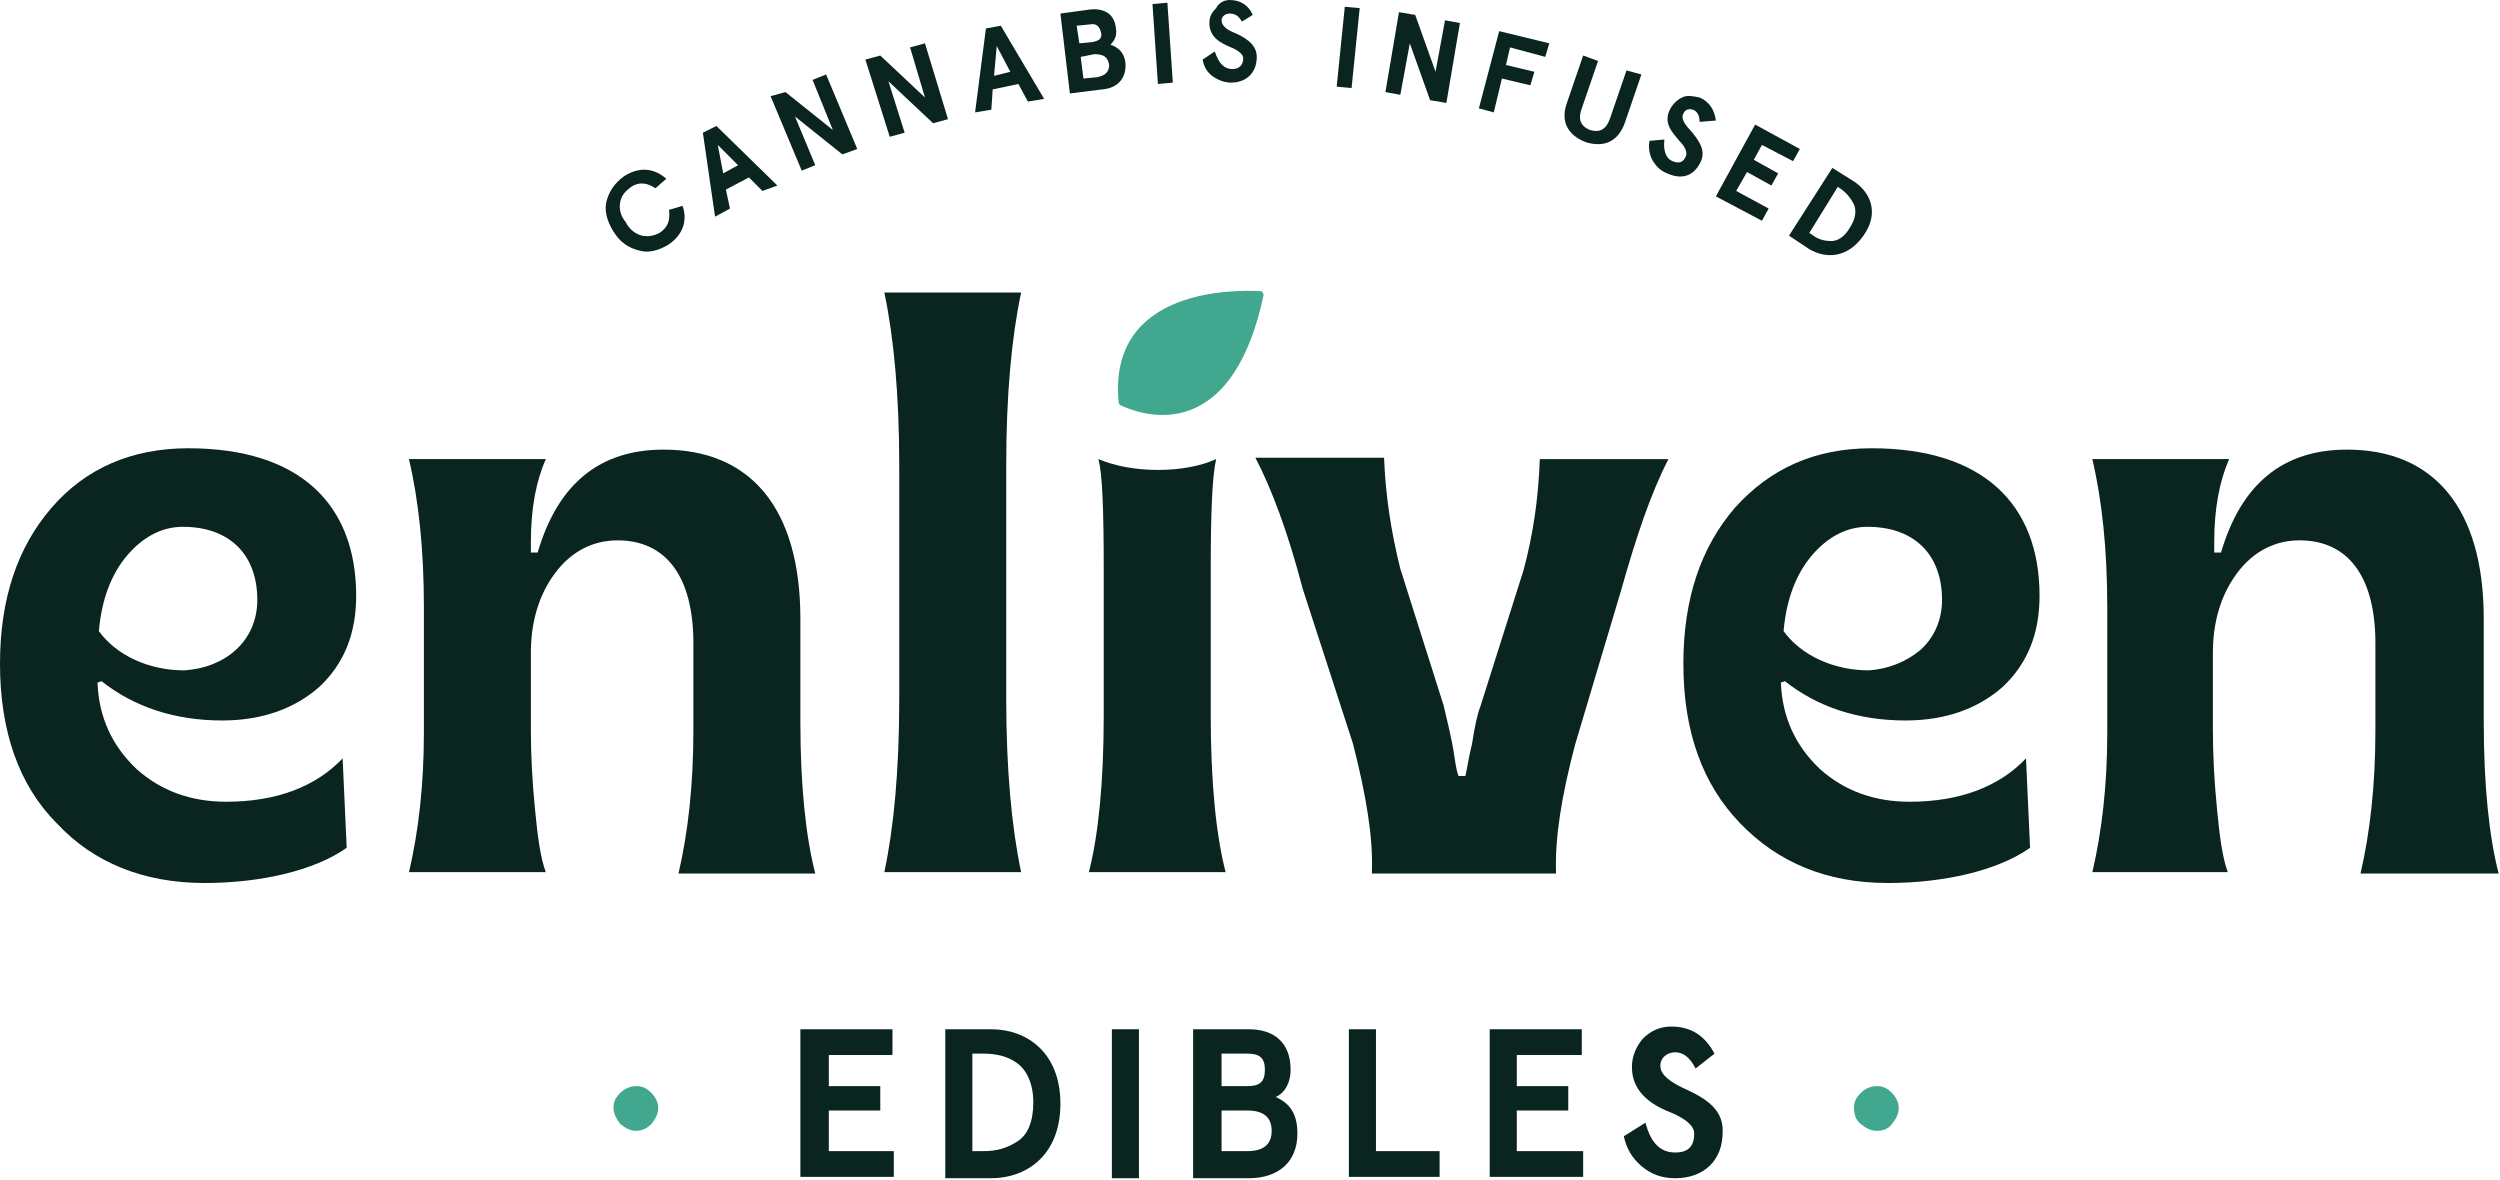
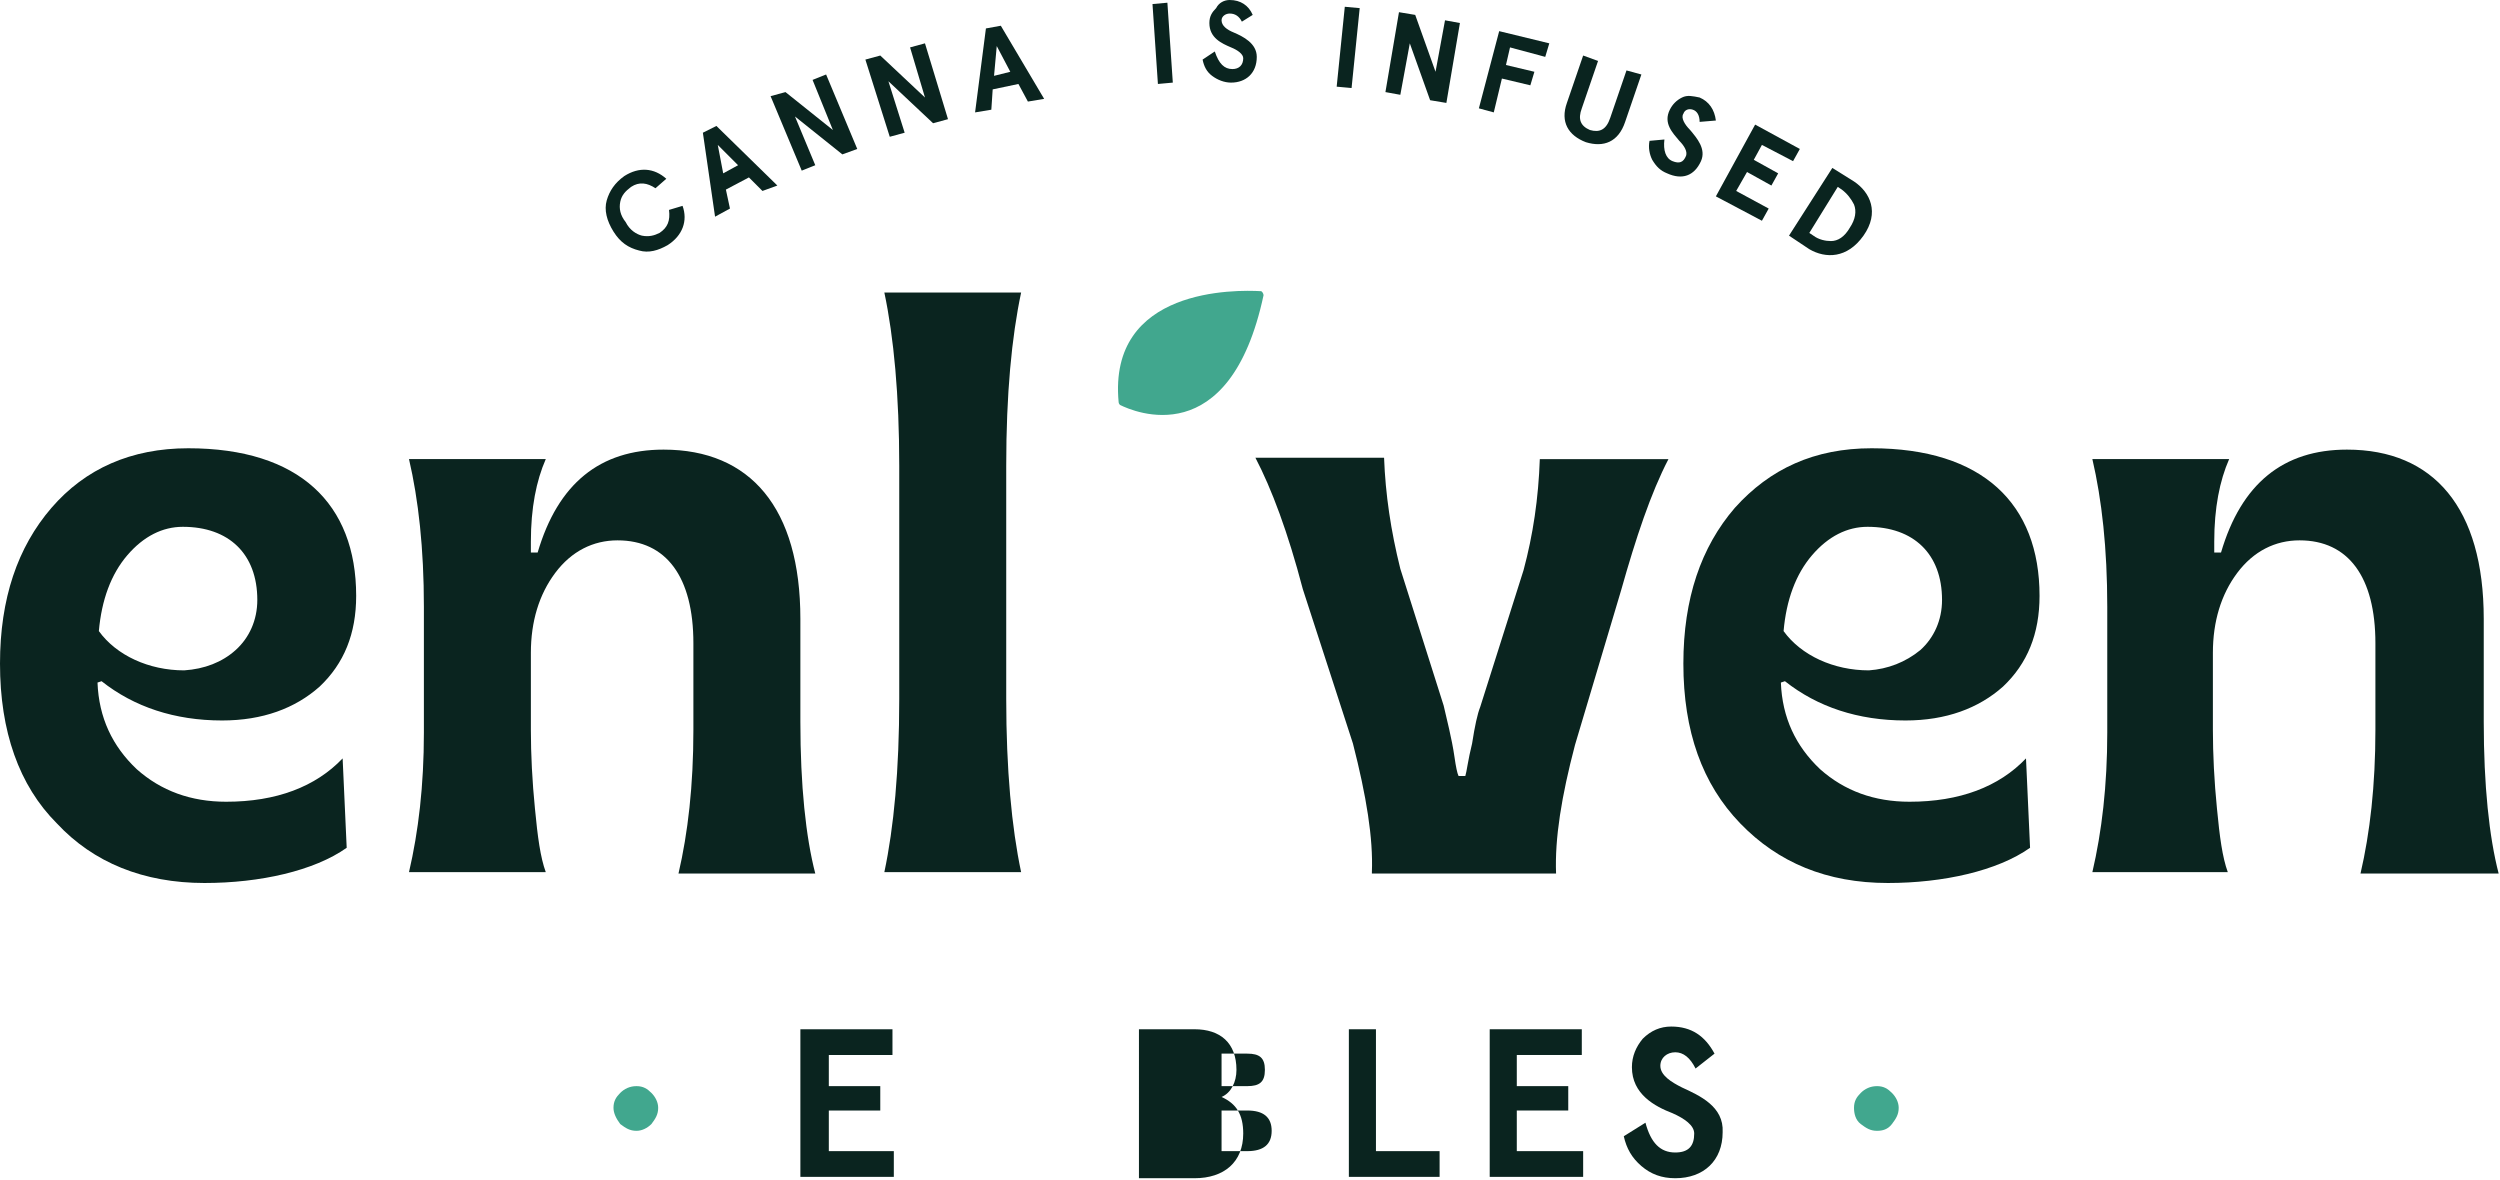
<svg xmlns="http://www.w3.org/2000/svg" id="Layer_1" x="0px" y="0px" width="184.6px" height="87.1px" viewBox="0 0 184.6 87.1" style="enable-background:new 0 0 184.6 87.1;" xml:space="preserve">
  <style type="text/css">	.st0{fill:#41A78E;}	.st1{fill:#0a241f;}</style>
  <path class="st0" d="M45.3,81.8c0-0.5,0.2-0.8,0.5-1.1c0.3-0.3,0.7-0.5,1.2-0.5c0.5,0,0.8,0.2,1.1,0.5c0.3,0.3,0.5,0.7,0.5,1.1 c0,0.5-0.2,0.8-0.5,1.2c-0.3,0.3-0.7,0.5-1.1,0.5c-0.5,0-0.8-0.2-1.2-0.5C45.5,82.6,45.3,82.2,45.3,81.8z" />
  <path class="st1" d="M59.1,76h6.8v1.9h-4.7v2.3h3.8V82h-3.8v3H66v1.9h-6.9V76z" />
-   <path class="st1" d="M69.8,86.9V76h3.4c2.6,0,5.1,1.7,5.1,5.5c0,3.8-2.5,5.5-5.1,5.5H69.8z M71.8,85h0.8c1,0,1.7-0.2,2.5-0.7 c0.8-0.5,1.2-1.5,1.2-2.9c0-1.4-0.5-2.4-1.2-2.9c-0.7-0.5-1.5-0.7-2.5-0.7h-0.8V85z" />
-   <path class="st1" d="M84.1,76v11h-2V76H84.1z" />
-   <path class="st1" d="M88.2,76h4c1.9,0,3.1,1,3.1,3c0,0.9-0.4,1.7-1.1,2c1.1,0.5,1.6,1.3,1.6,2.7c0,2.1-1.4,3.3-3.6,3.3h-4.1V76z  M90.2,77.8v2.4h1.9c0.9,0,1.3-0.3,1.3-1.2s-0.4-1.2-1.3-1.2H90.2z M90.2,82.1V85h1.9c1.2,0,1.8-0.5,1.8-1.5c0-1-0.6-1.5-1.8-1.5 H90.2z" />
+   <path class="st1" d="M88.2,76c1.9,0,3.1,1,3.1,3c0,0.9-0.4,1.7-1.1,2c1.1,0.5,1.6,1.3,1.6,2.7c0,2.1-1.4,3.3-3.6,3.3h-4.1V76z  M90.2,77.8v2.4h1.9c0.9,0,1.3-0.3,1.3-1.2s-0.4-1.2-1.3-1.2H90.2z M90.2,82.1V85h1.9c1.2,0,1.8-0.5,1.8-1.5c0-1-0.6-1.5-1.8-1.5 H90.2z" />
  <path class="st1" d="M99.6,76h2V85h4.7v1.9h-6.7V76z" />
  <path class="st1" d="M110,76h6.8v1.9H112v2.3h3.8V82H112v3h4.9v1.9H110V76z" />
  <path class="st1" d="M125.2,78.9c-0.4-0.8-0.9-1.2-1.5-1.2c-0.6,0-1.1,0.4-1.1,1c0,0.7,0.8,1.2,1.6,1.6c1.3,0.6,3.1,1.4,3,3.3 c0,2.1-1.4,3.4-3.5,3.4c-1,0-1.8-0.3-2.5-0.9c-0.7-0.6-1.1-1.3-1.3-2.2l1.6-1c0.4,1.5,1.1,2.2,2.2,2.2c1,0,1.4-0.5,1.4-1.4 c0-0.6-0.7-1.1-1.6-1.5c-1.3-0.5-3-1.4-3-3.4c0-0.8,0.3-1.5,0.8-2.1c0.6-0.6,1.3-0.9,2.1-0.9c1.5,0,2.5,0.7,3.2,2L125.2,78.9z" />
  <path class="st0" d="M136.9,81.8c0-0.5,0.2-0.8,0.5-1.1c0.3-0.3,0.7-0.5,1.2-0.5c0.5,0,0.8,0.2,1.1,0.5c0.3,0.3,0.5,0.7,0.5,1.1 c0,0.5-0.2,0.8-0.5,1.2s-0.7,0.5-1.1,0.5c-0.5,0-0.8-0.2-1.2-0.5S136.9,82.2,136.9,81.8z" />
  <path class="st1" d="M4.2,60.8C1.4,58,0,54,0,49c0-4.8,1.3-8.6,3.8-11.5s5.9-4.4,10.1-4.4c8.2,0,12.4,4.1,12.4,10.9 c0,2.8-0.9,5-2.7,6.7c-1.8,1.6-4.2,2.5-7.2,2.5c-3.5,0-6.5-1-8.9-2.9l-0.3,0.1c0.1,2.6,1.1,4.7,2.9,6.4c1.8,1.6,4,2.4,6.6,2.4 c3.7,0,6.6-1.1,8.6-3.2l0.3,6.6c-2.4,1.7-6.4,2.6-10.5,2.6C10.6,65.2,6.9,63.7,4.2,60.8z M17.4,48c1-0.9,1.6-2.2,1.6-3.7 c0-3.4-2.1-5.4-5.5-5.4c-1.5,0-2.9,0.7-4.1,2.1c-1.2,1.4-1.9,3.3-2.1,5.6c1.3,1.8,3.7,2.9,6.3,2.9C15.1,49.4,16.4,48.9,17.4,48z" />
  <path class="st1" d="M30.2,64.4c0.7-3,1.1-6.4,1.1-10.3v-9.3c0-4.3-0.4-7.9-1.1-10.9h10.1c-0.7,1.6-1.1,3.6-1.1,6.1v0.8h0.5 c1.5-5.1,4.6-7.6,9.3-7.6c6.4,0,10.1,4.3,10.1,12.5v7.6c0,4.7,0.4,8.5,1.1,11.2H50.1c0.7-3,1.1-6.5,1.1-10.6v-6.4 c0-4.9-2-7.6-5.6-7.6c-1.8,0-3.4,0.8-4.6,2.4c-1.2,1.6-1.8,3.6-1.8,5.9v5.7c0,1.8,0.1,3.8,0.3,5.8c0.2,2.1,0.4,3.6,0.8,4.7H30.2z" />
  <path class="st1" d="M65.3,64.4c0.7-3.3,1.1-7.5,1.1-12.8V34.4c0-5.2-0.4-9.5-1.1-12.8h10.1c-0.7,3.3-1.1,7.5-1.1,12.8v17.2 c0,5.2,0.4,9.5,1.1,12.8H65.3z" />
-   <path class="st1" d="M80.4,64.4c0.7-2.7,1.1-6.6,1.1-11.6V42.2c0-4.6-0.1-7.3-0.4-8.3c1.2,0.5,2.7,0.8,4.4,0.8s3.2-0.3,4.3-0.8 c-0.3,1.3-0.4,4.1-0.4,8.3v10.6c0,5,0.4,8.9,1.1,11.6H80.4z" />
  <path class="st1" d="M101.3,64.4c0.1-2.5-0.4-5.6-1.4-9.5l-3.7-11.4c-1.1-4.2-2.3-7.4-3.5-9.7h9.5c0.1,2.7,0.5,5.4,1.2,8.2l3.2,10.1 c0.2,0.9,0.6,2.4,0.8,3.8c0.1,0.7,0.2,1.2,0.3,1.4h0.5c0.1-0.3,0.2-1.2,0.5-2.4c0.2-1.3,0.4-2.2,0.6-2.7l3.2-10.1 c0.7-2.6,1.1-5.3,1.2-8.2h9.5c-1.3,2.5-2.4,5.8-3.5,9.7L116.3,55c-1,3.8-1.5,6.9-1.4,9.5H101.3z" />
  <path class="st1" d="M128.5,60.8c-2.8-2.9-4.2-6.8-4.2-11.8c0-4.8,1.3-8.6,3.8-11.5c2.6-2.9,5.9-4.4,10.1-4.4 c8.2,0,12.4,4.1,12.4,10.9c0,2.8-0.9,5-2.7,6.7c-1.8,1.6-4.2,2.5-7.2,2.5c-3.5,0-6.5-1-8.9-2.9l-0.3,0.1c0.1,2.6,1.1,4.7,2.9,6.4 c1.8,1.6,4,2.4,6.6,2.4c3.7,0,6.6-1.1,8.6-3.2l0.3,6.6c-2.4,1.7-6.4,2.6-10.5,2.6C134.9,65.2,131.3,63.7,128.5,60.8z M141.8,48 c1-0.9,1.6-2.2,1.6-3.7c0-3.4-2.1-5.4-5.5-5.4c-1.5,0-2.9,0.7-4.1,2.1c-1.2,1.4-1.9,3.3-2.1,5.6c1.3,1.8,3.7,2.9,6.3,2.9 C139.4,49.4,140.7,48.9,141.8,48z" />
  <path class="st1" d="M154.5,64.4c0.7-3,1.1-6.4,1.1-10.3v-9.3c0-4.3-0.4-7.9-1.1-10.9h10.1c-0.7,1.6-1.1,3.6-1.1,6.1v0.8h0.5 c1.5-5.1,4.6-7.6,9.3-7.6c6.4,0,10.1,4.3,10.1,12.5v7.6c0,4.7,0.4,8.5,1.1,11.2h-10.2c0.7-3,1.1-6.5,1.1-10.6v-6.4 c0-4.9-2-7.6-5.6-7.6c-1.8,0-3.4,0.8-4.6,2.4c-1.2,1.6-1.8,3.6-1.8,5.9v5.7c0,1.8,0.1,3.8,0.3,5.8c0.2,2.1,0.4,3.6,0.8,4.7H154.5z" />
  <path class="st0" d="M93.1,21.5c-1.8-0.1-11.3-0.3-10.5,8.2c0,0.1,0.1,0.2,0.1,0.2c1,0.5,8.1,3.6,10.6-8.1 C93.3,21.7,93.2,21.5,93.1,21.5z" />
  <path class="st1" d="M48.4,13.9c-0.6-0.4-1.2-0.5-1.8-0.1c-0.4,0.3-0.7,0.6-0.8,1.1c-0.1,0.5,0,1,0.4,1.5c0.3,0.6,0.8,0.9,1.2,1 c0.5,0.1,0.9,0,1.3-0.2c0.6-0.4,0.8-0.9,0.7-1.7l1-0.3c0.4,1.1,0,2.2-1.1,2.9c-0.7,0.4-1.4,0.6-2.1,0.4c-0.8-0.2-1.4-0.6-1.9-1.4 c-0.5-0.8-0.7-1.6-0.5-2.3s0.6-1.3,1.3-1.8c1.1-0.7,2.2-0.6,3.1,0.2L48.4,13.9z" />
  <path class="st1" d="M56.3,14.1l-1-1l-1.7,0.9l0.3,1.4l-1.1,0.6l-0.9-6.2l1-0.5l4.5,4.4L56.3,14.1z M53,10.7l0.4,2.1l1.1-0.6 L53,10.7z" />
  <path class="st1" d="M60,5.9l1-0.4l2.3,5.5l-1.1,0.4l-3.5-2.8l1.5,3.6l-1,0.4l-2.3-5.5L58,6.8l3.5,2.8L60,5.9z" />
  <path class="st1" d="M67.2,3.5l1.1-0.3L70,8.8l-1.1,0.3l-3.3-3.1l1.2,3.8l-1.1,0.3l-1.8-5.7L65,4.1l3.3,3.1L67.2,3.5z" />
  <path class="st1" d="M75.9,7.5l-0.7-1.3l-1.9,0.4l-0.1,1.5L72,8.3l0.8-6.2l1.1-0.2l3.2,5.4L75.9,7.5z M73.6,3.4l-0.2,2.2l1.2-0.3 L73.6,3.4z" />
-   <path class="st1" d="M78.3,1l2.2-0.3c1-0.1,1.8,0.3,1.9,1.4c0.1,0.5-0.1,0.9-0.4,1.2c0.6,0.2,1,0.6,1.1,1.3c0.1,1.1-0.5,1.9-1.7,2 L79,6.9L78.3,1z M79.5,1.9l0.2,1.3l1-0.1c0.5-0.1,0.7-0.3,0.6-0.7S81,1.7,80.5,1.8L79.5,1.9z M79.8,4.2L80,5.8l1-0.1 c0.6-0.1,0.9-0.4,0.9-0.9C81.8,4.2,81.5,4,80.8,4L79.8,4.2z" />
  <path class="st1" d="M86.2,0.2l0.4,5.9l-1.1,0.1l-0.4-5.9L86.2,0.2z" />
  <path class="st1" d="M91.7,1.6C91.5,1.2,91.2,1,90.8,1c-0.3,0-0.6,0.2-0.6,0.5c0,0.4,0.4,0.7,0.9,0.9c0.7,0.3,1.7,0.8,1.7,1.8 c0,1.2-0.8,1.9-1.9,1.9c-0.5,0-1-0.2-1.4-0.5c-0.4-0.3-0.6-0.7-0.7-1.2l0.9-0.6C90,4.7,90.4,5.1,91,5.1c0.5,0,0.8-0.3,0.8-0.8 c0-0.3-0.4-0.6-0.9-0.8c-0.7-0.3-1.6-0.7-1.6-1.8c0-0.5,0.2-0.8,0.5-1.1C90,0.2,90.4,0,90.8,0c0.8,0,1.4,0.4,1.7,1.1L91.7,1.6z" />
  <path class="st1" d="M100.4,0.6l-0.6,5.9l-1.1-0.1l0.6-5.9L100.4,0.6z" />
  <path class="st1" d="M106.7,1.5l1.1,0.2l-1,5.9l-1.2-0.2l-1.5-4.2L103.4,7l-1.1-0.2l1-5.9l1.2,0.2l1.5,4.2L106.7,1.5z" />
  <path class="st1" d="M110.7,2.3l3.7,0.9l-0.3,1l-2.6-0.7l-0.3,1.3l2.1,0.5l-0.3,1l-2.1-0.5l-0.6,2.5l-1.1-0.3L110.7,2.3z" />
  <path class="st1" d="M121.2,5.5L120,9c-0.5,1.5-1.6,1.9-2.9,1.5c-1.3-0.5-1.9-1.5-1.4-2.9l1.2-3.5l1.1,0.4l-1.2,3.5 c-0.3,0.8-0.1,1.3,0.6,1.6c0.7,0.2,1.2,0,1.5-0.9l1.2-3.5L121.2,5.5z" />
  <path class="st1" d="M125.5,9c0-0.5-0.2-0.8-0.5-0.9c-0.3-0.1-0.6,0-0.7,0.3c-0.2,0.3,0.1,0.8,0.5,1.2c0.5,0.6,1.2,1.4,0.8,2.3 c-0.5,1.1-1.4,1.4-2.5,0.9c-0.5-0.2-0.8-0.5-1.1-1c-0.2-0.4-0.3-0.9-0.2-1.4l1.1-0.1c-0.1,0.8,0.1,1.4,0.6,1.6 c0.5,0.2,0.8,0.1,1-0.4c0.1-0.3-0.1-0.7-0.5-1.1c-0.5-0.6-1.2-1.3-0.7-2.3c0.2-0.4,0.5-0.7,0.9-0.9c0.4-0.2,0.8-0.1,1.3,0 c0.7,0.3,1.1,0.9,1.2,1.7L125.5,9z" />
  <path class="st1" d="M129.6,9.2l3.3,1.8l-0.5,0.9l-2.3-1.2l-0.6,1.1l1.8,1l-0.5,0.9l-1.8-1l-0.8,1.4l2.4,1.3l-0.5,0.9l-3.4-1.8 L129.6,9.2z" />
  <path class="st1" d="M132.1,17.4l3.2-5l1.6,1c1.2,0.8,1.9,2.3,0.7,4s-2.8,1.7-4,1L132.1,17.4z M133.6,17.2l0.3,0.2 c0.4,0.3,0.9,0.4,1.3,0.4c0.5,0,1-0.3,1.4-1c0.4-0.6,0.5-1.2,0.3-1.7c-0.2-0.4-0.5-0.8-0.9-1.1l-0.3-0.2L133.6,17.2z" />
</svg>